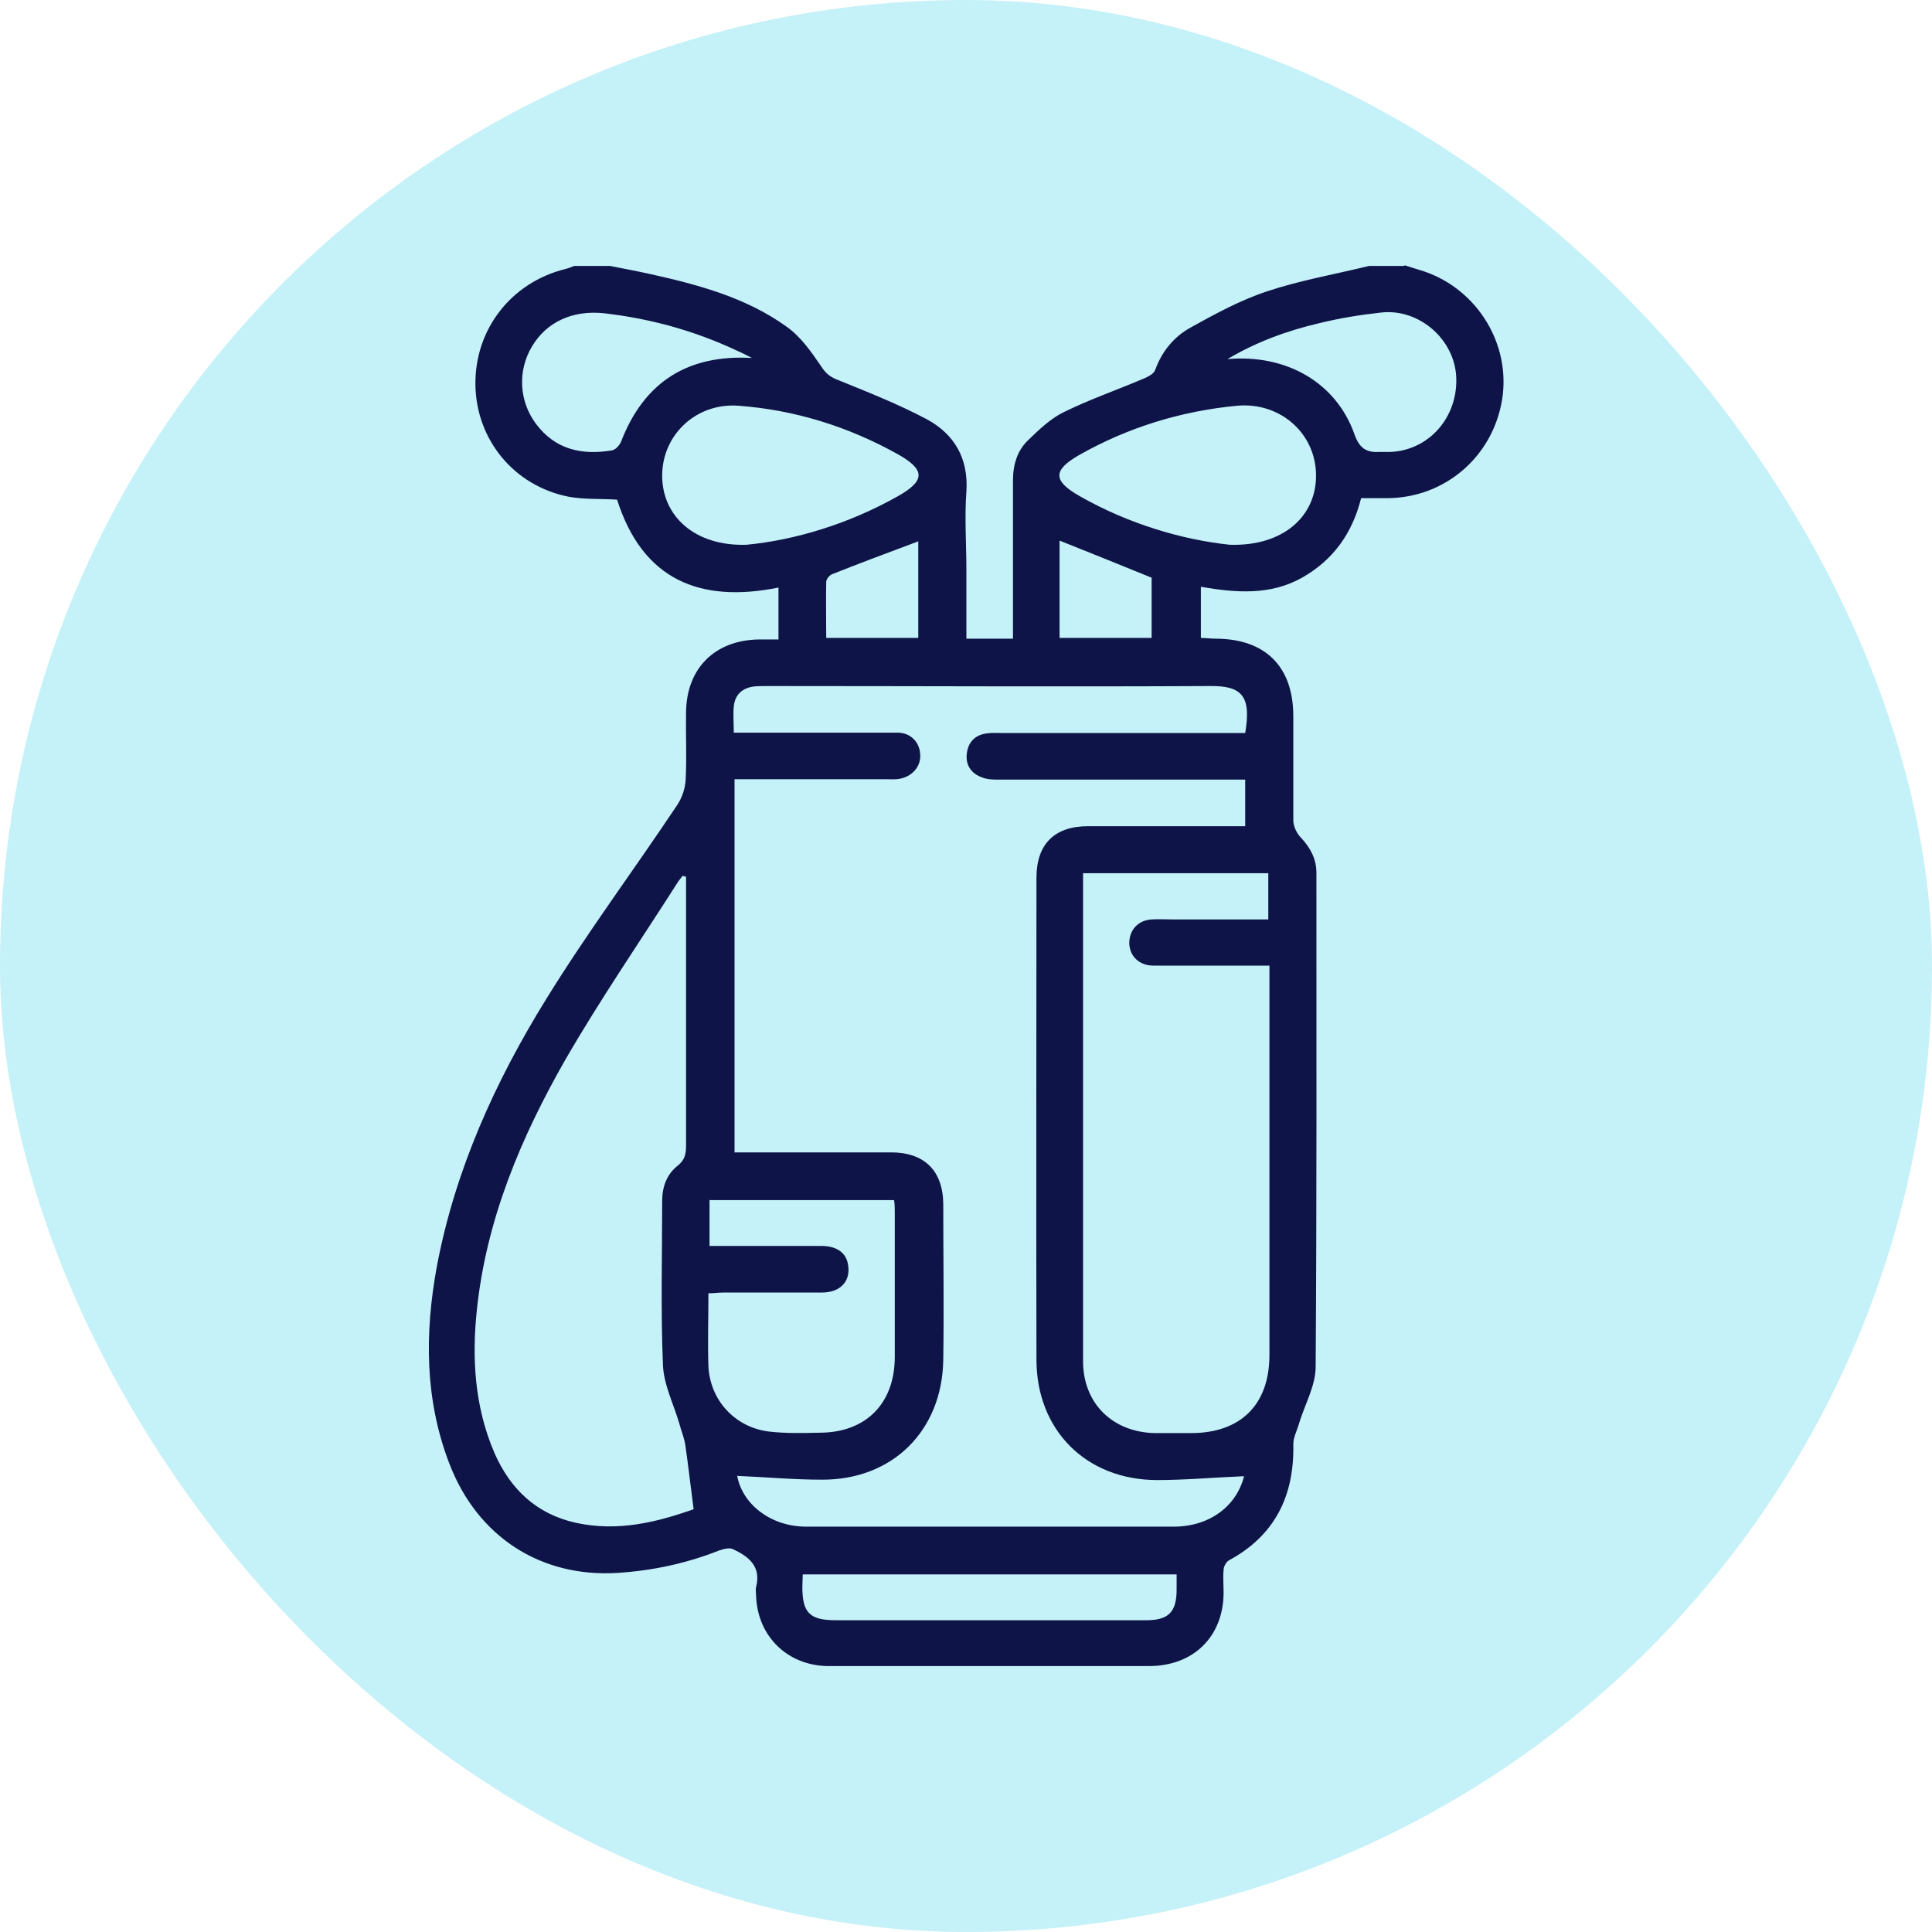
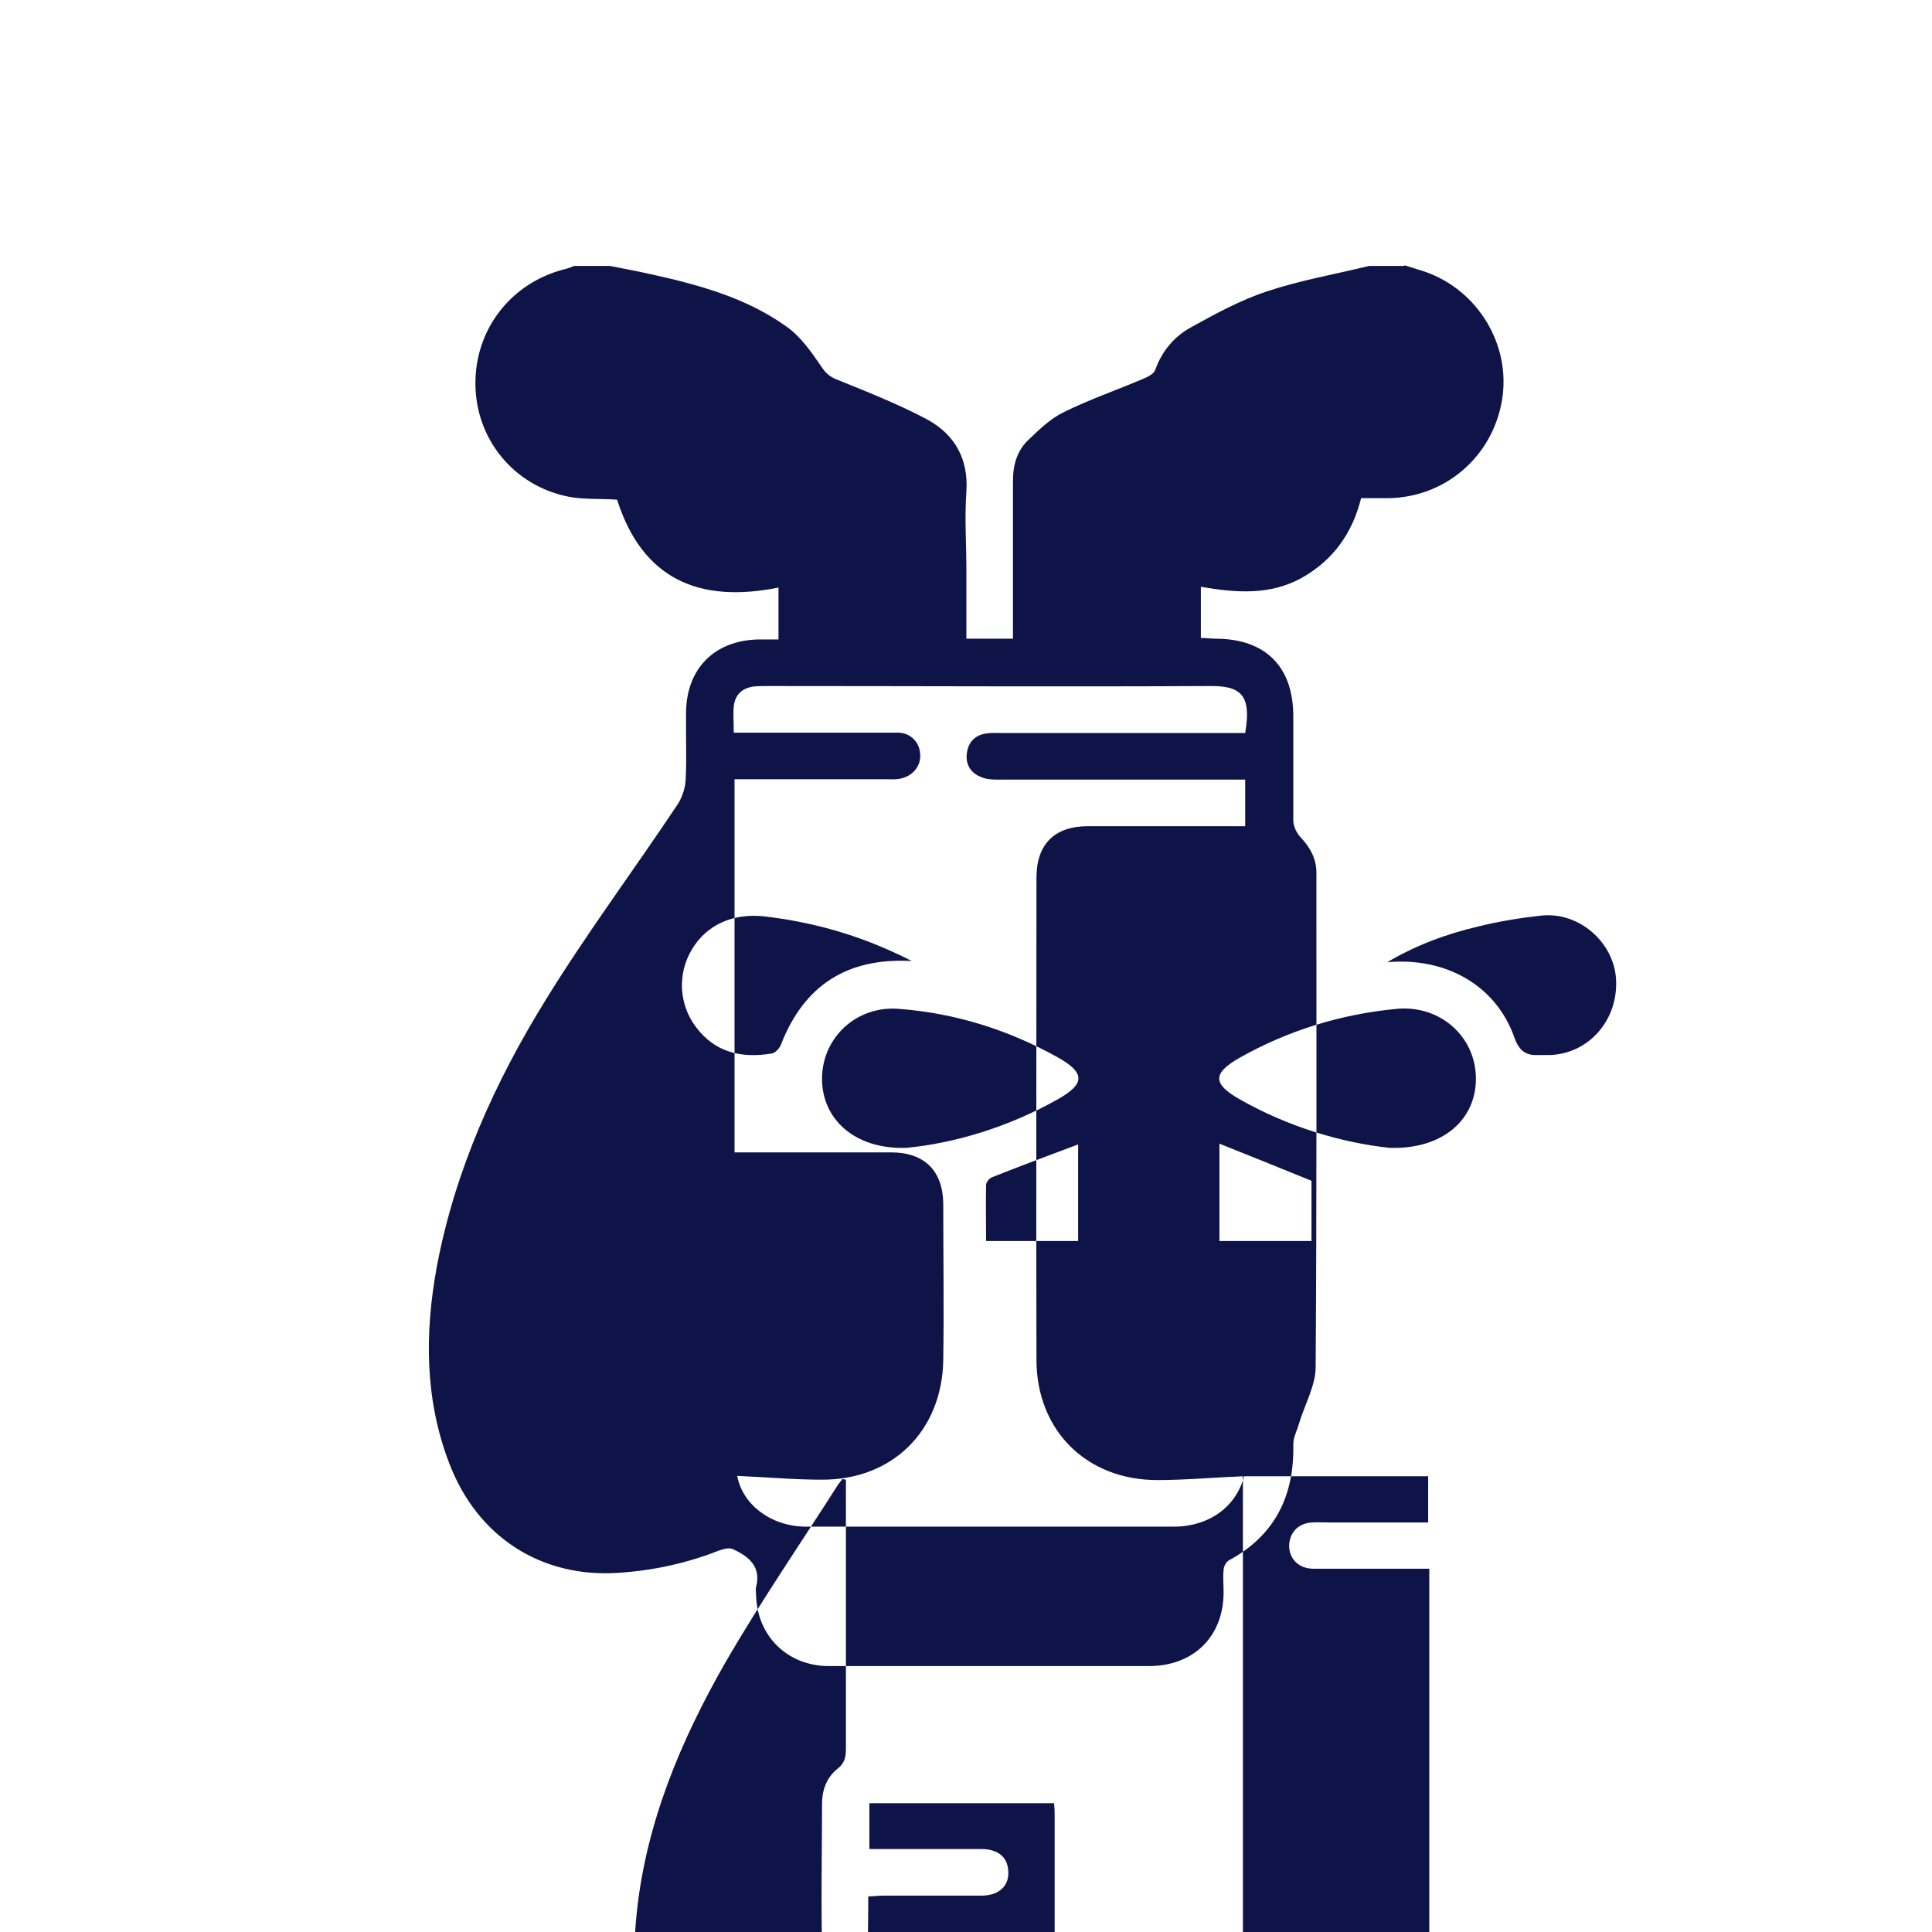
<svg xmlns="http://www.w3.org/2000/svg" id="Livello_2" viewBox="0 0 51 51">
  <defs>
    <style>.cls-1{fill:#44d2ea;opacity:.31;}.cls-2{fill:#0e1447;}</style>
  </defs>
  <g id="Livello_1-2">
-     <rect class="cls-1" x="0" y="0" width="51" height="51" rx="25.5" ry="25.5" />
-     <path class="cls-2" d="m37.07,7c.18.06.36.11.54.17,1.41.49,2.28,1.94,2.04,3.39-.25,1.5-1.51,2.58-3.02,2.59-.23,0-.45,0-.7,0-.23.92-.73,1.63-1.56,2.1-.84.47-1.74.4-2.67.24v1.35c.13,0,.27.02.41.02,1.3.01,2.03.74,2.03,2.05,0,.92,0,1.83,0,2.75,0,.15.09.34.2.45.25.27.41.56.41.93,0,4.35.01,8.69-.02,13.04,0,.5-.29,1-.44,1.5-.05.18-.15.36-.15.54.03,1.36-.48,2.41-1.7,3.07-.07.04-.14.16-.14.25-.02.2,0,.41,0,.61-.01,1.16-.8,1.93-1.97,1.93-2.57,0-5.13,0-7.7,0-.26,0-.53,0-.79,0-1.06-.02-1.84-.79-1.88-1.84,0-.08-.02-.17,0-.25.14-.55-.21-.81-.62-1-.09-.04-.25,0-.36.04-.86.34-1.75.53-2.67.59-2.03.13-3.71-.95-4.45-2.89-.65-1.69-.65-3.44-.33-5.19.48-2.55,1.54-4.89,2.89-7.07,1.08-1.75,2.31-3.4,3.45-5.11.13-.19.22-.45.23-.68.03-.59,0-1.18.01-1.77.01-1.17.76-1.91,1.92-1.93.17,0,.33,0,.52,0v-1.37c-2.08.42-3.59-.21-4.26-2.32-.43-.03-.87,0-1.29-.08-1.44-.29-2.43-1.51-2.45-2.95-.02-1.47.95-2.71,2.38-3.06.08-.02.15-.05.23-.08.31,0,.63,0,.94,0,.36.07.73.14,1.09.22,1.26.28,2.51.62,3.57,1.38.37.26.65.66.91,1.04.11.17.21.27.4.35.81.33,1.63.65,2.4,1.06.72.39,1.1,1.03,1.04,1.91-.05.68,0,1.37,0,2.06v1.82h1.23c0-.15,0-.28,0-.41,0-1.25,0-2.5,0-3.76,0-.42.11-.8.41-1.08.28-.27.58-.56.93-.73.69-.34,1.42-.59,2.12-.89.12-.05.27-.13.3-.24.18-.49.5-.87.94-1.11.65-.36,1.31-.72,2.01-.95.87-.29,1.79-.45,2.69-.67.31,0,.63,0,.94,0Zm-4.26,31.97c-.76.03-1.51.1-2.26.1-1.87,0-3.19-1.31-3.19-3.18-.01-4.24,0-8.48,0-12.72,0-.89.48-1.36,1.36-1.36,1.25,0,2.51,0,3.76,0,.13,0,.26,0,.39,0v-1.23c-.17,0-.32,0-.46,0-2.01,0-4.02,0-6.03,0-.15,0-.32,0-.46-.06-.28-.1-.43-.32-.4-.61.03-.31.21-.51.53-.55.13-.02.26-.01.4-.01,2,0,4,0,6,0,.14,0,.28,0,.42,0,.17-.99-.1-1.25-.93-1.24-3.88.02-7.76,0-11.63,0-.13,0-.27,0-.4.01-.32.04-.51.22-.54.53-.02.21,0,.43,0,.69.16,0,.29,0,.41,0,.76,0,1.52,0,2.28,0,.54,0,1.08,0,1.63,0,.34,0,.58.24.6.56.03.32-.2.6-.55.66-.11.02-.22.01-.32.01-1.22,0-2.43,0-3.65,0-.13,0-.25,0-.38,0v9.85c.15,0,.28,0,.41,0,1.24,0,2.48,0,3.72,0,.88,0,1.37.48,1.38,1.36,0,1.37.02,2.75,0,4.12-.03,1.87-1.34,3.17-3.21,3.16-.75,0-1.5-.07-2.23-.1.14.75.88,1.33,1.8,1.34,1.01,0,2.02,0,3.04,0,2.23,0,4.46,0,6.68,0,.95,0,1.66-.54,1.86-1.33Zm-4.22-15.92v.46c0,2.58,0,5.15,0,7.73,0,1.56,0,3.13,0,4.69,0,1.11.77,1.87,1.88,1.9.32,0,.65,0,.97,0,1.31,0,2.07-.75,2.07-2.06,0-3.3,0-6.59,0-9.89,0-.13,0-.25,0-.39-.25,0-.44,0-.64,0-.81,0-1.61,0-2.42,0-.38,0-.63-.25-.64-.59,0-.35.23-.61.6-.63.17-.01.34,0,.51,0,.85,0,1.7,0,2.56,0v-1.22h-4.91Zm-10.49.09s-.05-.01-.08-.02c-.04.05-.07.09-.11.14-1,1.57-2.06,3.11-2.99,4.72-1.17,2.05-2.08,4.21-2.33,6.58-.14,1.29-.06,2.58.46,3.79.42.96,1.11,1.62,2.16,1.85,1.1.24,2.14-.02,3.1-.36-.08-.6-.14-1.15-.22-1.7-.03-.19-.11-.38-.16-.57-.15-.51-.41-1.02-.43-1.54-.06-1.44-.02-2.89-.02-4.33,0-.37.12-.7.41-.93.19-.15.22-.31.22-.53,0-2.26,0-4.53,0-6.79,0-.1,0-.21,0-.31Zm5.52,8.54h-4.89v1.21c.16,0,.29,0,.42,0,.84,0,1.69,0,2.53,0,.42,0,.67.19.71.52.06.42-.21.71-.7.71-.87,0-1.73,0-2.6,0-.13,0-.25.02-.39.02,0,.67-.02,1.3,0,1.92.04.9.7,1.62,1.6,1.73.44.05.89.04,1.33.03,1.22,0,1.98-.76,1.99-1.98,0-1.28,0-2.55,0-3.83,0-.11,0-.21-.02-.34Zm-3.91-17.3c1.25-.12,2.68-.54,3.99-1.28.73-.41.73-.7,0-1.11-1.31-.73-2.72-1.17-4.21-1.28-1.1-.08-1.99.75-2.01,1.81-.02,1.09.85,1.91,2.24,1.86Zm12.74,0c1.43.05,2.31-.76,2.29-1.86-.02-1.09-.95-1.91-2.08-1.81-1.48.14-2.88.57-4.17,1.3-.7.4-.7.68,0,1.08,1.31.75,2.74,1.16,3.97,1.29Zm-.06-4.9c1.57-.14,2.89.62,3.37,2,.13.36.32.47.65.45.1,0,.19,0,.29,0,1.03-.04,1.8-.93,1.74-2-.06-.99-.99-1.79-1.98-1.68-.55.06-1.1.15-1.63.28-.86.2-1.67.5-2.43.95Zm-12.54-.03c-.14-.07-.27-.14-.41-.2-1.11-.52-2.27-.84-3.49-.98-.82-.09-1.52.22-1.91.88-.38.64-.34,1.44.11,2.04.51.68,1.21.83,2,.7.09-.01.2-.13.24-.22.61-1.59,1.77-2.32,3.47-2.22Zm11.2,32.11h-9.86c0,.12-.01.23-.01.33,0,.68.19.88.88.88.72,0,1.44,0,2.17,0,2.01,0,4.02,0,6.03,0,.59,0,.8-.22.8-.81,0-.12,0-.24,0-.4Zm-3.08-24.72h2.43v-1.59c-.83-.34-1.63-.66-2.43-.98v2.57Zm-6.17,0h2.44v-2.55c-.77.29-1.53.57-2.28.87-.07.03-.15.13-.15.2-.01.49,0,.98,0,1.48Z" />
+     <path class="cls-2" d="m37.07,7c.18.06.36.11.54.17,1.41.49,2.28,1.94,2.04,3.39-.25,1.5-1.51,2.58-3.02,2.59-.23,0-.45,0-.7,0-.23.92-.73,1.63-1.56,2.1-.84.47-1.74.4-2.67.24v1.35c.13,0,.27.02.41.02,1.3.01,2.03.74,2.03,2.05,0,.92,0,1.83,0,2.75,0,.15.09.34.2.45.25.27.41.56.41.93,0,4.35.01,8.69-.02,13.04,0,.5-.29,1-.44,1.5-.05.18-.15.36-.15.54.03,1.36-.48,2.41-1.7,3.07-.07.04-.14.16-.14.25-.02.2,0,.41,0,.61-.01,1.16-.8,1.93-1.97,1.93-2.57,0-5.13,0-7.7,0-.26,0-.53,0-.79,0-1.06-.02-1.84-.79-1.88-1.84,0-.08-.02-.17,0-.25.14-.55-.21-.81-.62-1-.09-.04-.25,0-.36.04-.86.34-1.75.53-2.67.59-2.03.13-3.71-.95-4.45-2.89-.65-1.69-.65-3.44-.33-5.19.48-2.55,1.54-4.89,2.89-7.07,1.08-1.75,2.31-3.4,3.45-5.11.13-.19.22-.45.23-.68.03-.59,0-1.18.01-1.77.01-1.17.76-1.91,1.92-1.93.17,0,.33,0,.52,0v-1.37c-2.08.42-3.59-.21-4.26-2.32-.43-.03-.87,0-1.29-.08-1.44-.29-2.43-1.51-2.45-2.95-.02-1.47.95-2.71,2.38-3.06.08-.02.15-.05.23-.08.31,0,.63,0,.94,0,.36.07.73.14,1.09.22,1.26.28,2.51.62,3.57,1.38.37.26.65.66.91,1.04.11.17.21.27.4.35.81.33,1.63.65,2.4,1.06.72.39,1.1,1.03,1.04,1.91-.05.68,0,1.37,0,2.06v1.82h1.23c0-.15,0-.28,0-.41,0-1.25,0-2.5,0-3.76,0-.42.11-.8.41-1.08.28-.27.58-.56.93-.73.69-.34,1.42-.59,2.12-.89.12-.05.27-.13.3-.24.18-.49.5-.87.94-1.11.65-.36,1.31-.72,2.01-.95.87-.29,1.79-.45,2.69-.67.31,0,.63,0,.94,0Zm-4.26,31.97c-.76.03-1.51.1-2.26.1-1.87,0-3.19-1.31-3.19-3.18-.01-4.24,0-8.48,0-12.72,0-.89.48-1.36,1.36-1.36,1.25,0,2.51,0,3.76,0,.13,0,.26,0,.39,0v-1.23c-.17,0-.32,0-.46,0-2.01,0-4.02,0-6.03,0-.15,0-.32,0-.46-.06-.28-.1-.43-.32-.4-.61.03-.31.21-.51.53-.55.13-.02.26-.01.4-.01,2,0,4,0,6,0,.14,0,.28,0,.42,0,.17-.99-.1-1.25-.93-1.24-3.88.02-7.76,0-11.63,0-.13,0-.27,0-.4.01-.32.04-.51.22-.54.53-.02.21,0,.43,0,.69.16,0,.29,0,.41,0,.76,0,1.52,0,2.28,0,.54,0,1.08,0,1.63,0,.34,0,.58.24.6.56.03.32-.2.6-.55.66-.11.02-.22.01-.32.01-1.22,0-2.43,0-3.65,0-.13,0-.25,0-.38,0v9.85c.15,0,.28,0,.41,0,1.24,0,2.48,0,3.72,0,.88,0,1.37.48,1.38,1.36,0,1.37.02,2.75,0,4.12-.03,1.87-1.34,3.17-3.21,3.16-.75,0-1.5-.07-2.23-.1.14.75.88,1.33,1.8,1.34,1.01,0,2.02,0,3.04,0,2.23,0,4.46,0,6.68,0,.95,0,1.66-.54,1.86-1.33Zv.46c0,2.58,0,5.15,0,7.73,0,1.56,0,3.13,0,4.69,0,1.11.77,1.87,1.88,1.9.32,0,.65,0,.97,0,1.31,0,2.07-.75,2.07-2.06,0-3.3,0-6.59,0-9.89,0-.13,0-.25,0-.39-.25,0-.44,0-.64,0-.81,0-1.61,0-2.42,0-.38,0-.63-.25-.64-.59,0-.35.23-.61.6-.63.17-.01.34,0,.51,0,.85,0,1.7,0,2.56,0v-1.22h-4.91Zm-10.49.09s-.05-.01-.08-.02c-.04.05-.07.09-.11.14-1,1.57-2.06,3.11-2.99,4.72-1.17,2.05-2.08,4.21-2.33,6.58-.14,1.29-.06,2.58.46,3.79.42.96,1.11,1.62,2.16,1.85,1.1.24,2.14-.02,3.1-.36-.08-.6-.14-1.15-.22-1.7-.03-.19-.11-.38-.16-.57-.15-.51-.41-1.02-.43-1.54-.06-1.44-.02-2.89-.02-4.33,0-.37.12-.7.41-.93.19-.15.22-.31.22-.53,0-2.26,0-4.53,0-6.79,0-.1,0-.21,0-.31Zm5.52,8.54h-4.89v1.21c.16,0,.29,0,.42,0,.84,0,1.69,0,2.53,0,.42,0,.67.19.71.52.06.42-.21.71-.7.71-.87,0-1.73,0-2.6,0-.13,0-.25.02-.39.02,0,.67-.02,1.3,0,1.92.04.9.7,1.62,1.6,1.73.44.05.89.04,1.33.03,1.22,0,1.98-.76,1.99-1.98,0-1.28,0-2.55,0-3.83,0-.11,0-.21-.02-.34Zm-3.91-17.3c1.25-.12,2.68-.54,3.99-1.28.73-.41.73-.7,0-1.11-1.31-.73-2.72-1.17-4.21-1.28-1.1-.08-1.99.75-2.01,1.81-.02,1.09.85,1.91,2.24,1.86Zm12.74,0c1.43.05,2.31-.76,2.29-1.86-.02-1.09-.95-1.91-2.08-1.81-1.48.14-2.88.57-4.17,1.3-.7.4-.7.68,0,1.08,1.31.75,2.74,1.16,3.97,1.29Zm-.06-4.9c1.57-.14,2.89.62,3.37,2,.13.36.32.47.65.45.1,0,.19,0,.29,0,1.03-.04,1.8-.93,1.74-2-.06-.99-.99-1.79-1.98-1.68-.55.06-1.1.15-1.63.28-.86.2-1.67.5-2.43.95Zm-12.54-.03c-.14-.07-.27-.14-.41-.2-1.11-.52-2.27-.84-3.49-.98-.82-.09-1.52.22-1.91.88-.38.64-.34,1.44.11,2.04.51.68,1.21.83,2,.7.09-.01.2-.13.24-.22.61-1.59,1.77-2.32,3.47-2.22Zm11.2,32.11h-9.86c0,.12-.01.23-.01.33,0,.68.19.88.88.88.72,0,1.44,0,2.17,0,2.01,0,4.02,0,6.03,0,.59,0,.8-.22.8-.81,0-.12,0-.24,0-.4Zm-3.08-24.72h2.43v-1.59c-.83-.34-1.63-.66-2.43-.98v2.57Zm-6.17,0h2.44v-2.55c-.77.29-1.53.57-2.28.87-.07.03-.15.13-.15.2-.01.49,0,.98,0,1.48Z" />
  </g>
</svg>